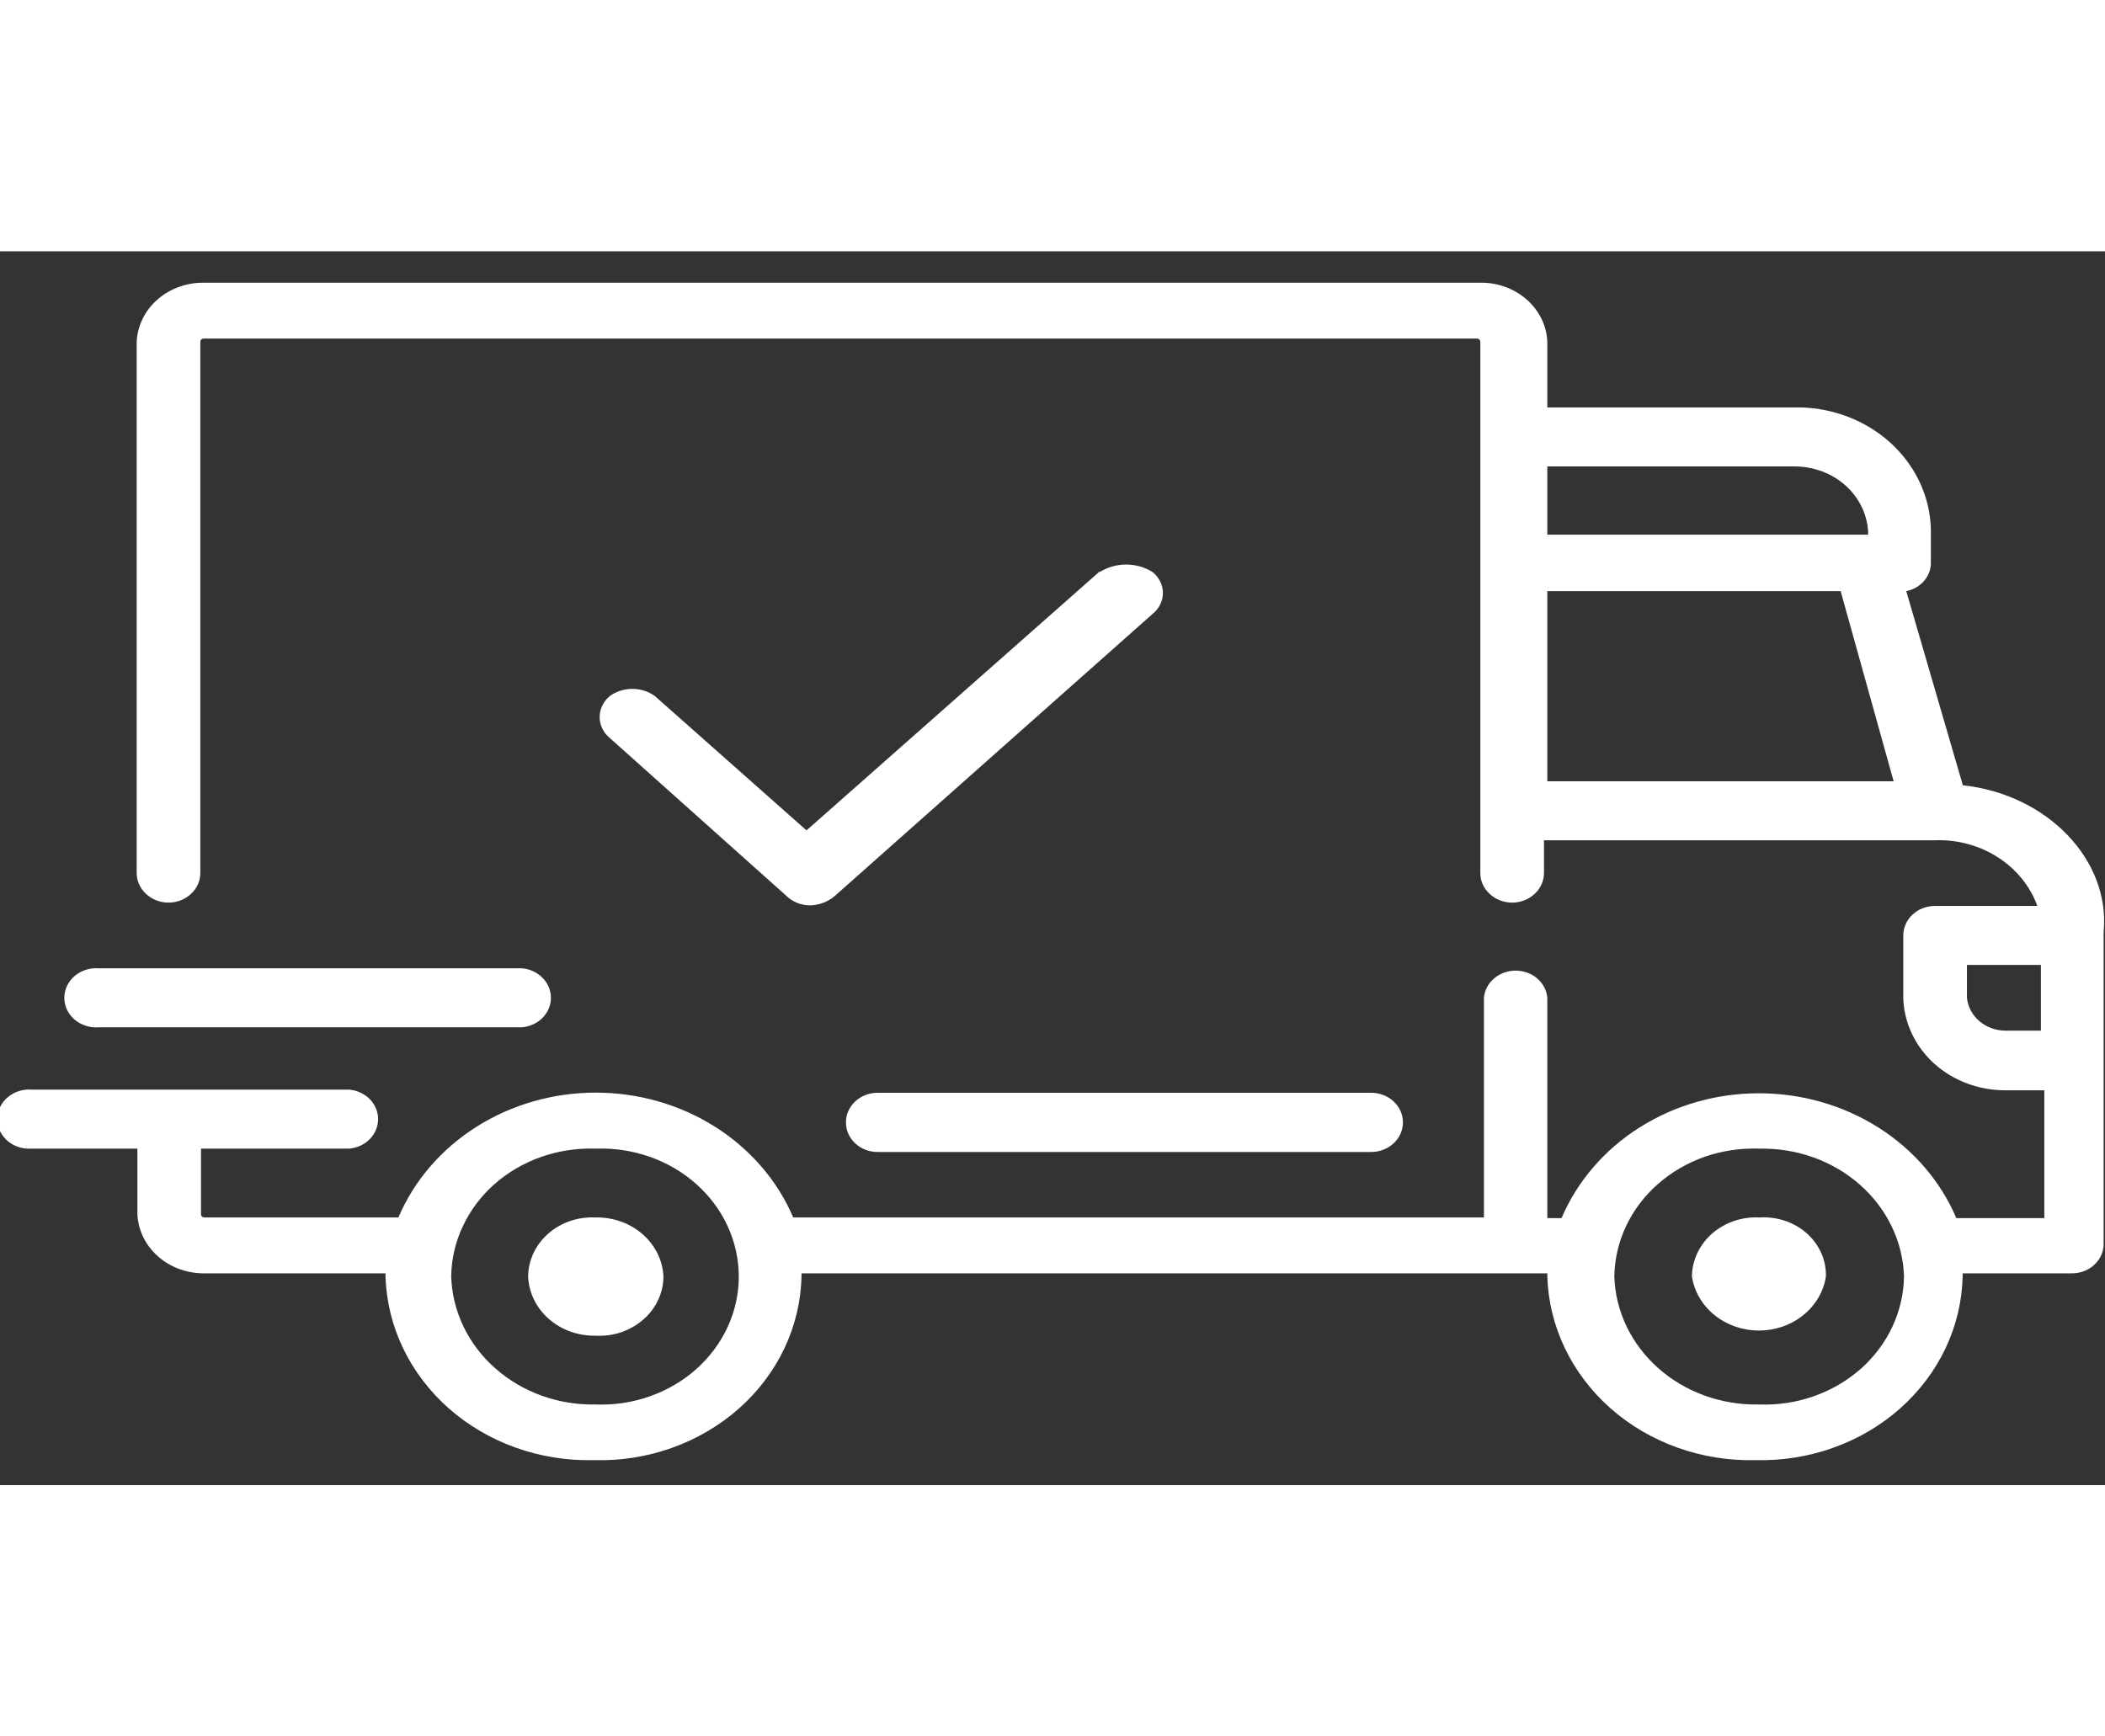
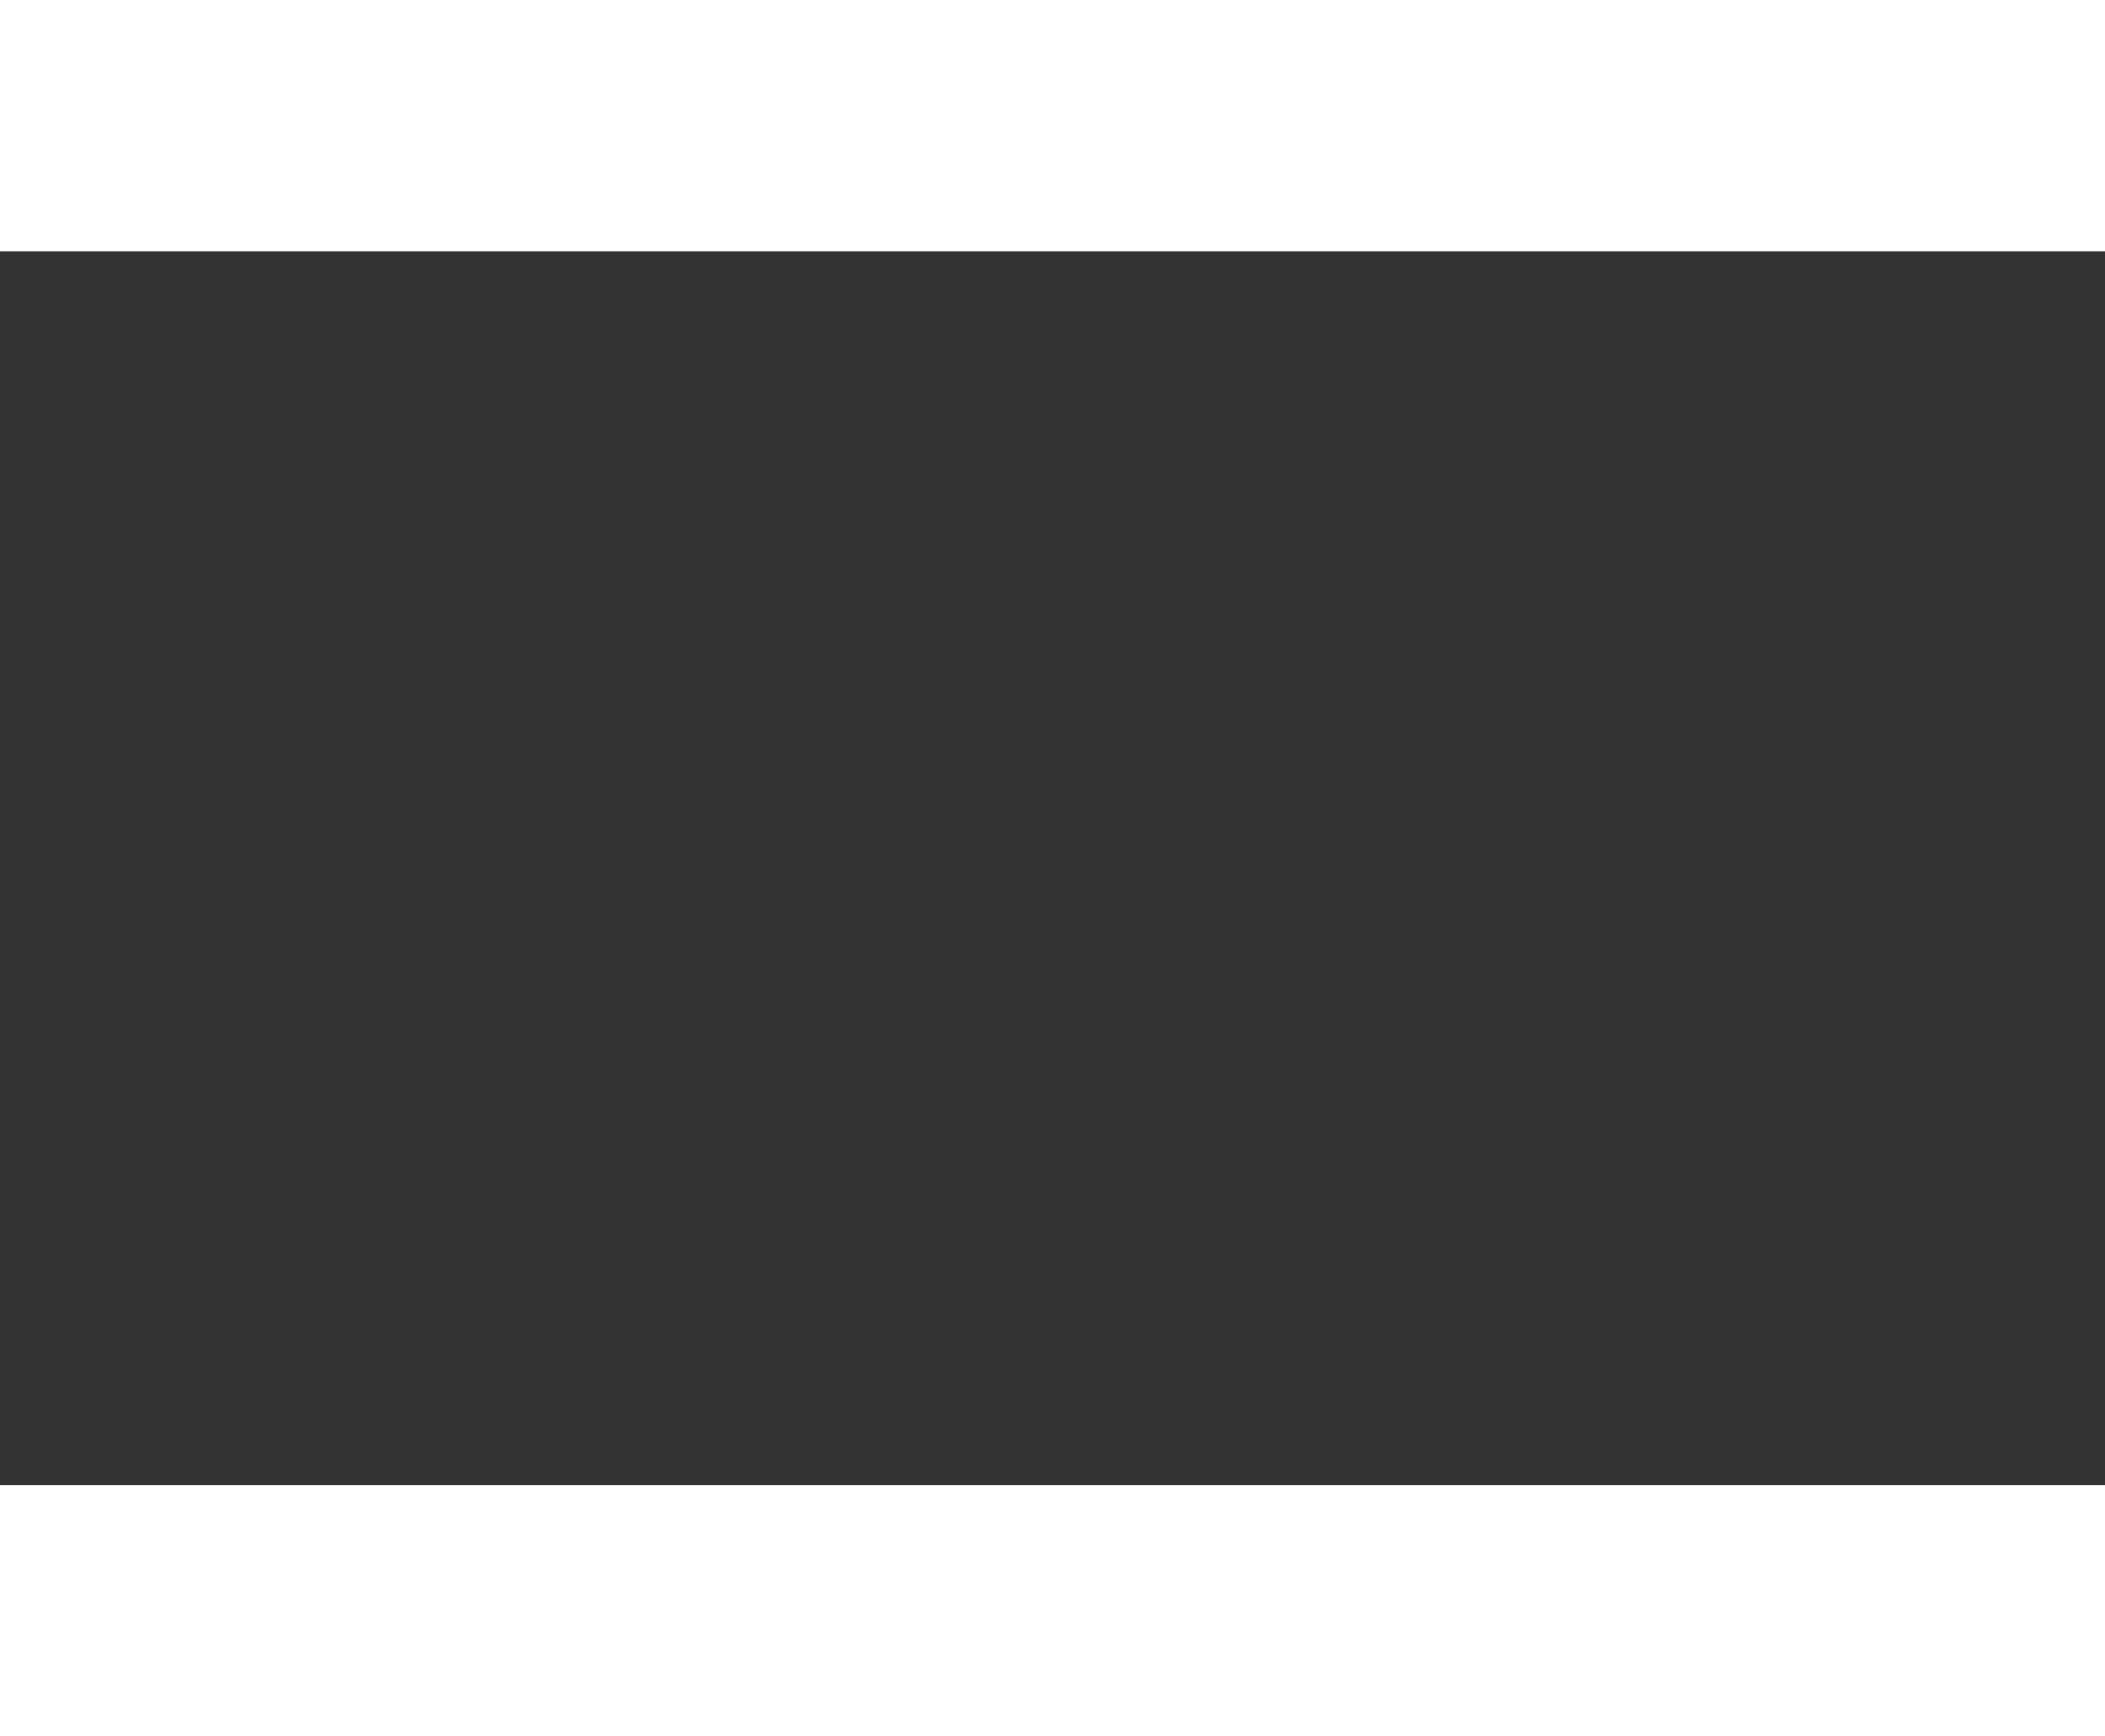
<svg xmlns="http://www.w3.org/2000/svg" width="80" height="66" viewBox="0 0 29 17" fill="none">
  <rect x="0" y="0" width="29" height="17" fill="#333333" stroke="none" />
  <g clip-path="url(#clip0_29_205)">
-     <path d="M27.039 7.348L26.262 4.682C26.361 4.663 26.45 4.611 26.512 4.536C26.574 4.461 26.606 4.368 26.601 4.274V3.823C26.588 3.368 26.381 2.936 26.026 2.622C25.671 2.309 25.197 2.139 24.708 2.151H21.317V1.246C21.308 1.023 21.204 0.814 21.03 0.662C20.855 0.51 20.624 0.427 20.385 0.433H2.816C2.577 0.428 2.346 0.511 2.172 0.662C1.997 0.814 1.894 1.024 1.883 1.246V8.566C1.883 8.674 1.93 8.778 2.012 8.854C2.094 8.931 2.205 8.974 2.322 8.974C2.438 8.974 2.549 8.931 2.631 8.854C2.714 8.778 2.76 8.674 2.76 8.566V1.246C2.76 1.234 2.765 1.223 2.773 1.215C2.782 1.207 2.794 1.202 2.806 1.202H20.348C20.36 1.202 20.372 1.207 20.381 1.215C20.389 1.223 20.394 1.234 20.394 1.246V8.566C20.394 8.62 20.405 8.673 20.427 8.722C20.45 8.772 20.482 8.817 20.523 8.854C20.563 8.892 20.611 8.922 20.665 8.943C20.718 8.963 20.775 8.974 20.832 8.974C20.89 8.974 20.947 8.963 21 8.943C21.053 8.922 21.102 8.892 21.142 8.854C21.183 8.817 21.215 8.772 21.237 8.722C21.259 8.673 21.271 8.62 21.271 8.566V8.115H26.66C26.968 8.104 27.272 8.187 27.525 8.35C27.779 8.513 27.969 8.748 28.068 9.02H26.66C26.602 9.02 26.545 9.03 26.492 9.05C26.439 9.07 26.391 9.1 26.35 9.138C26.309 9.175 26.277 9.22 26.255 9.269C26.233 9.319 26.221 9.372 26.221 9.425V10.293C26.232 10.634 26.386 10.957 26.649 11.194C26.913 11.431 27.266 11.562 27.633 11.56H28.164V13.321H26.952C26.736 12.814 26.361 12.378 25.877 12.072C25.392 11.765 24.819 11.601 24.233 11.601C23.646 11.601 23.073 11.765 22.588 12.072C22.103 12.378 21.729 12.814 21.513 13.321H21.317V10.284C21.308 10.182 21.258 10.087 21.177 10.018C21.096 9.949 20.99 9.911 20.881 9.911C20.771 9.911 20.665 9.949 20.584 10.018C20.503 10.087 20.453 10.182 20.444 10.284V13.312H10.928C10.712 12.805 10.337 12.37 9.852 12.063C9.367 11.756 8.794 11.592 8.208 11.592C7.622 11.592 7.049 11.756 6.564 12.063C6.079 12.37 5.704 12.805 5.489 13.312H2.816C2.809 13.312 2.803 13.311 2.797 13.309C2.791 13.306 2.786 13.303 2.782 13.299C2.777 13.294 2.774 13.289 2.772 13.284C2.77 13.278 2.769 13.272 2.769 13.266V12.364H4.808C4.917 12.355 5.019 12.309 5.094 12.233C5.168 12.158 5.209 12.059 5.209 11.957C5.209 11.855 5.168 11.757 5.094 11.681C5.019 11.606 4.917 11.559 4.808 11.551H0.438C0.378 11.546 0.317 11.553 0.26 11.571C0.202 11.59 0.149 11.619 0.105 11.657C0.06 11.695 0.024 11.742 0 11.793C-0.024 11.845 -0.037 11.901 -0.037 11.957C-0.037 12.014 -0.024 12.07 0 12.121C0.024 12.173 0.06 12.219 0.105 12.258C0.149 12.296 0.202 12.325 0.26 12.343C0.317 12.361 0.378 12.368 0.438 12.364H1.893V13.266C1.902 13.489 2.006 13.699 2.18 13.851C2.354 14.004 2.586 14.086 2.825 14.082H5.311V14.125C5.332 14.814 5.645 15.467 6.182 15.942C6.719 16.416 7.437 16.673 8.177 16.656C8.544 16.667 8.91 16.61 9.253 16.488C9.597 16.366 9.911 16.182 10.177 15.947C10.444 15.712 10.657 15.429 10.806 15.117C10.954 14.804 11.035 14.467 11.042 14.125V14.082H21.317V14.125C21.338 14.814 21.651 15.467 22.188 15.942C22.725 16.416 23.442 16.673 24.183 16.656C24.549 16.665 24.914 16.608 25.256 16.485C25.599 16.363 25.912 16.179 26.177 15.944C26.442 15.709 26.655 15.427 26.803 15.115C26.951 14.803 27.031 14.466 27.039 14.125V14.082H28.546C28.604 14.082 28.66 14.071 28.713 14.051C28.767 14.03 28.815 14 28.855 13.962C28.895 13.924 28.927 13.879 28.949 13.83C28.971 13.78 28.982 13.727 28.981 13.674V9.382C29.078 8.387 28.204 7.481 27.039 7.357V7.348ZM21.317 2.964H24.717C24.98 2.963 25.233 3.056 25.423 3.225C25.613 3.394 25.725 3.625 25.737 3.869V3.904H21.317V2.964ZM21.317 7.302V4.682H25.358L26.088 7.302H21.317ZM8.205 15.889C7.69 15.899 7.193 15.719 6.82 15.388C6.448 15.058 6.231 14.604 6.216 14.125C6.219 13.887 6.273 13.652 6.376 13.434C6.478 13.215 6.626 13.018 6.811 12.854C6.997 12.69 7.216 12.562 7.455 12.478C7.694 12.394 7.949 12.355 8.205 12.364C8.46 12.354 8.715 12.393 8.954 12.477C9.192 12.561 9.411 12.689 9.595 12.854C9.779 13.019 9.926 13.216 10.026 13.435C10.126 13.654 10.178 13.889 10.178 14.127C10.178 14.364 10.126 14.6 10.026 14.818C9.926 15.037 9.779 15.234 9.595 15.399C9.411 15.564 9.192 15.692 8.954 15.776C8.715 15.861 8.46 15.899 8.205 15.889ZM24.233 15.889C23.717 15.899 23.219 15.72 22.846 15.389C22.473 15.059 22.255 14.604 22.24 14.125C22.244 13.886 22.299 13.65 22.402 13.431C22.505 13.212 22.654 13.015 22.841 12.851C23.028 12.687 23.248 12.559 23.488 12.475C23.729 12.392 23.985 12.354 24.242 12.364C24.756 12.354 25.254 12.533 25.626 12.863C25.999 13.193 26.216 13.647 26.231 14.125C26.228 14.363 26.173 14.598 26.071 14.817C25.969 15.035 25.821 15.233 25.636 15.397C25.45 15.561 25.231 15.69 24.992 15.774C24.753 15.859 24.498 15.898 24.242 15.889H24.233ZM28.164 10.738H27.629C27.496 10.738 27.367 10.691 27.269 10.607C27.171 10.523 27.11 10.408 27.098 10.284V9.833H28.117V10.738H28.164Z" fill="white" />
    <path d="M8.208 13.312C8.089 13.306 7.969 13.322 7.857 13.36C7.745 13.398 7.642 13.457 7.555 13.533C7.468 13.609 7.398 13.701 7.35 13.802C7.302 13.904 7.277 14.014 7.276 14.125C7.285 14.348 7.387 14.558 7.562 14.711C7.736 14.864 7.969 14.946 8.208 14.941C8.328 14.947 8.447 14.931 8.56 14.893C8.672 14.854 8.775 14.795 8.862 14.719C8.95 14.643 9.019 14.551 9.067 14.449C9.115 14.347 9.14 14.236 9.14 14.125C9.13 13.903 9.026 13.694 8.852 13.542C8.678 13.39 8.447 13.308 8.208 13.312Z" fill="white" />
    <path d="M24.242 13.312C24.122 13.306 24.003 13.322 23.891 13.36C23.779 13.398 23.676 13.457 23.588 13.533C23.501 13.609 23.432 13.701 23.384 13.802C23.336 13.904 23.31 14.014 23.309 14.125C23.341 14.332 23.452 14.521 23.621 14.658C23.791 14.795 24.008 14.87 24.232 14.87C24.457 14.87 24.674 14.795 24.843 14.658C25.013 14.521 25.124 14.332 25.155 14.125C25.158 14.014 25.136 13.904 25.091 13.802C25.045 13.7 24.977 13.607 24.892 13.531C24.805 13.454 24.703 13.395 24.591 13.358C24.48 13.32 24.36 13.305 24.242 13.312Z" fill="white" />
    <path d="M11.655 12.002C11.654 12.056 11.665 12.109 11.687 12.159C11.709 12.208 11.742 12.253 11.782 12.291C11.823 12.329 11.871 12.359 11.925 12.38C11.978 12.4 12.035 12.41 12.093 12.41H18.89C19.006 12.41 19.118 12.367 19.2 12.29C19.282 12.214 19.328 12.11 19.328 12.002C19.328 11.894 19.282 11.79 19.2 11.714C19.118 11.637 19.006 11.594 18.89 11.594H12.093C12.035 11.594 11.978 11.604 11.925 11.625C11.871 11.645 11.823 11.675 11.782 11.713C11.742 11.751 11.709 11.796 11.687 11.846C11.665 11.895 11.654 11.948 11.655 12.002Z" fill="white" />
    <path d="M1.361 10.692H7.189C7.298 10.683 7.4 10.637 7.474 10.562C7.549 10.486 7.59 10.388 7.59 10.286C7.59 10.183 7.549 10.085 7.474 10.01C7.4 9.934 7.298 9.888 7.189 9.879H1.361C1.301 9.874 1.24 9.881 1.183 9.9C1.125 9.918 1.073 9.947 1.028 9.985C0.983 10.024 0.948 10.07 0.923 10.122C0.899 10.173 0.886 10.229 0.886 10.286C0.886 10.342 0.899 10.398 0.923 10.45C0.948 10.501 0.983 10.548 1.028 10.586C1.073 10.624 1.125 10.653 1.183 10.671C1.24 10.69 1.301 10.697 1.361 10.692Z" fill="white" />
-     <path d="M15.151 4.41L11.111 7.979L9.022 6.128C8.933 6.064 8.824 6.029 8.712 6.029C8.599 6.029 8.49 6.064 8.401 6.128C8.357 6.164 8.322 6.209 8.298 6.259C8.274 6.309 8.261 6.362 8.261 6.417C8.261 6.472 8.274 6.526 8.298 6.576C8.322 6.625 8.357 6.67 8.401 6.706L10.828 8.876C10.871 8.92 10.924 8.954 10.983 8.978C11.042 9.001 11.106 9.013 11.17 9.012C11.292 9.006 11.409 8.961 11.499 8.884L15.878 4.997C15.923 4.961 15.959 4.917 15.983 4.867C16.008 4.817 16.021 4.763 16.021 4.708C16.021 4.653 16.008 4.599 15.983 4.549C15.959 4.499 15.923 4.454 15.878 4.419C15.771 4.352 15.644 4.316 15.515 4.316C15.385 4.316 15.259 4.352 15.151 4.419V4.41Z" fill="white" />
  </g>
  <defs>
    <clipPath id="clip0_29_205">
-       <rect width="29" height="16.223" fill="white" transform="translate(0 0.433)" />
-     </clipPath>
+       </clipPath>
  </defs>
</svg>